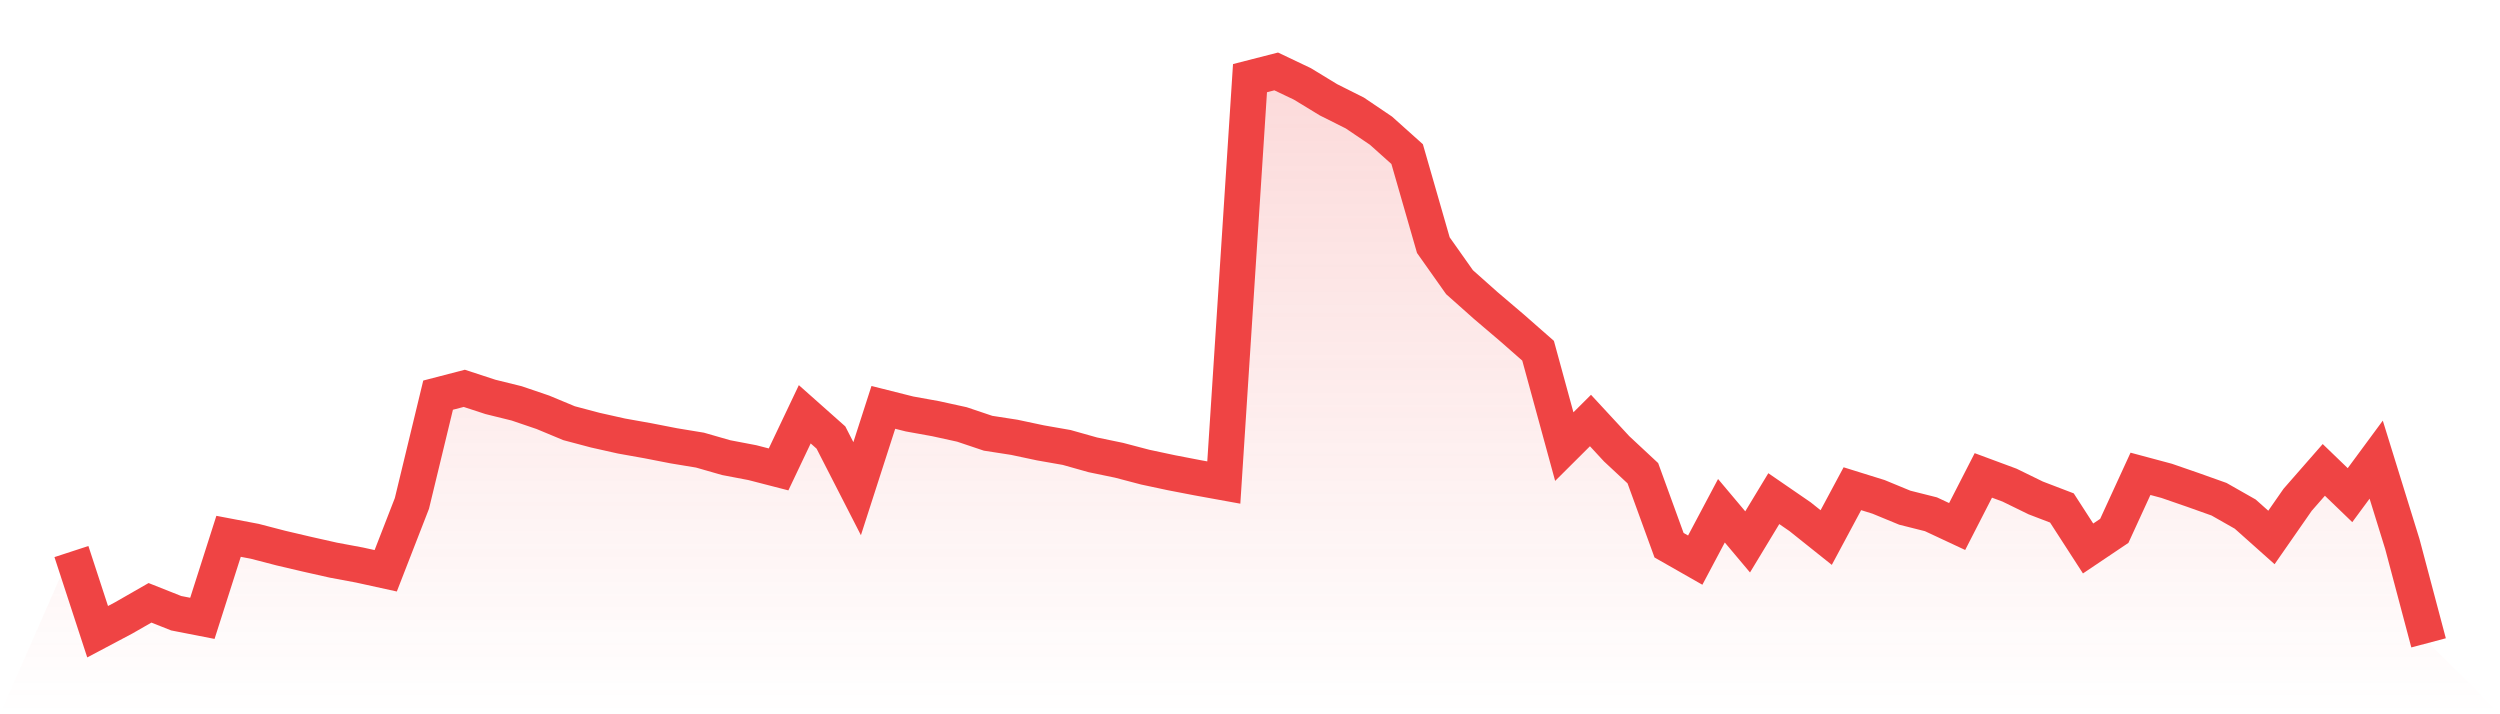
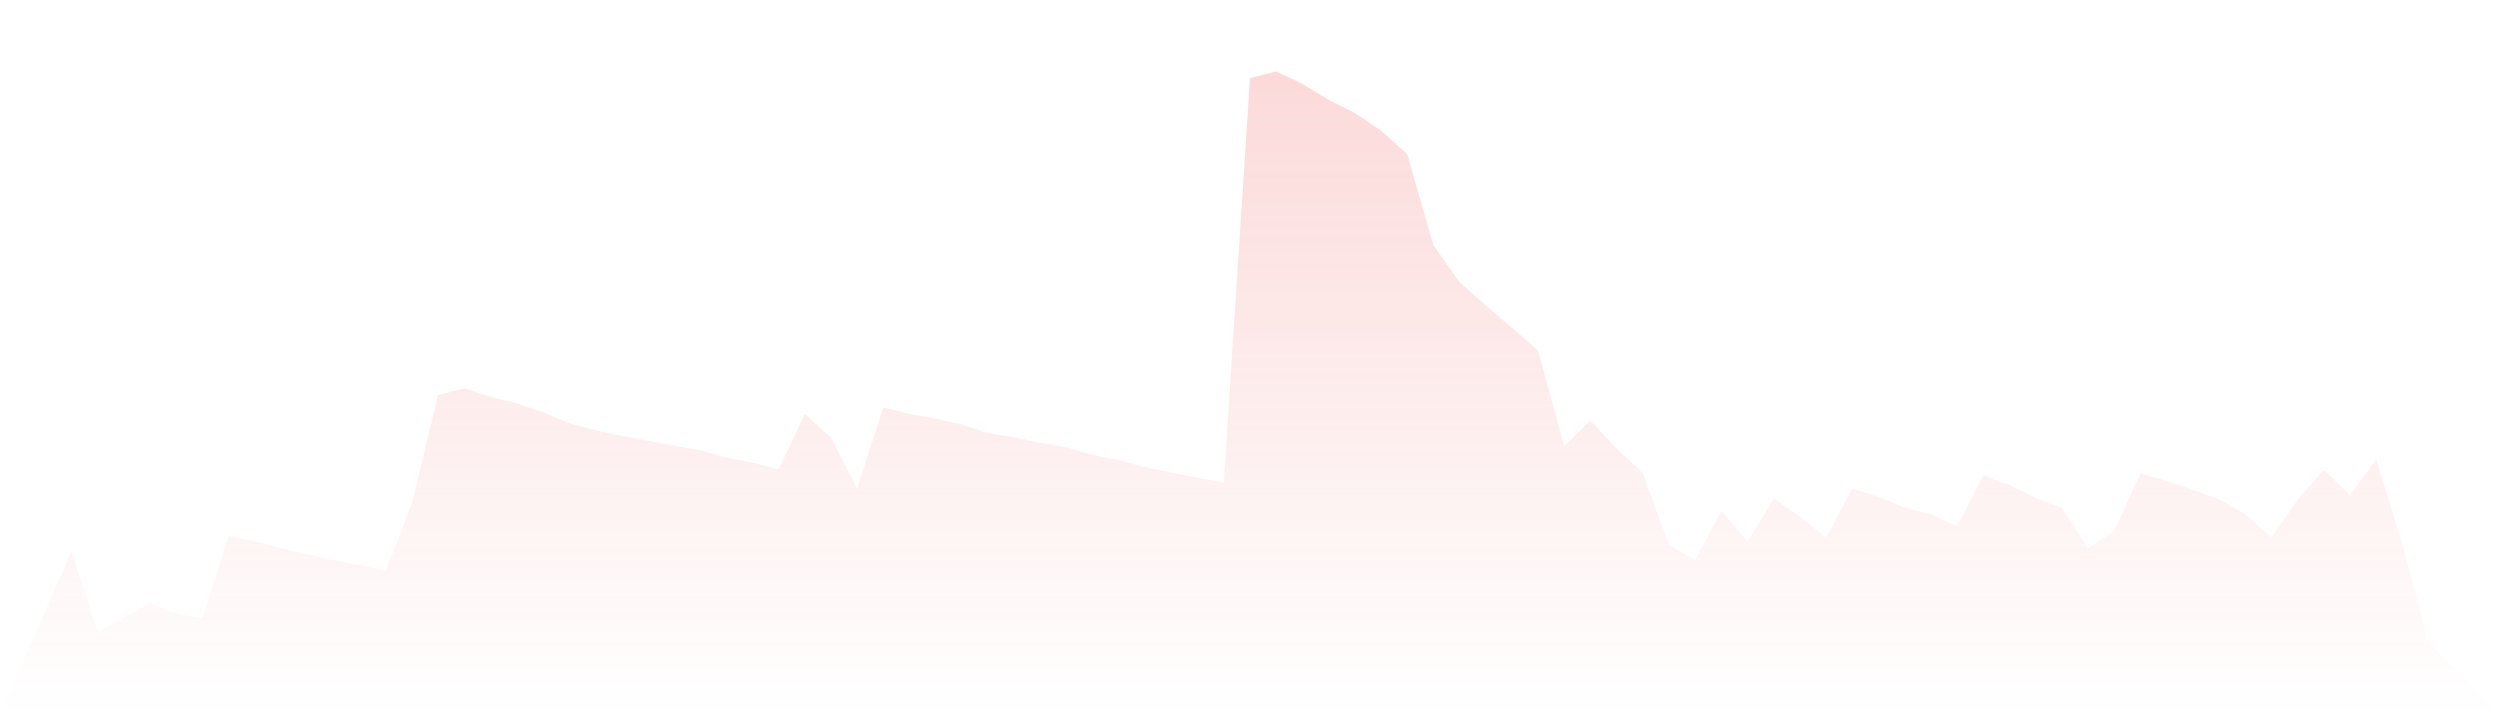
<svg xmlns="http://www.w3.org/2000/svg" viewBox="0 0 140 40">
  <defs>
    <linearGradient id="gradient" x1="0" x2="0" y1="0" y2="1">
      <stop offset="0%" stop-color="#ef4444" stop-opacity="0.2" />
      <stop offset="100%" stop-color="#ef4444" stop-opacity="0" />
    </linearGradient>
  </defs>
  <path d="M4,30.887 L4,30.887 L5.467,35.376 L6.933,34.599 L8.4,33.758 L9.867,34.34 L11.333,34.627 L12.8,30.034 L14.267,30.313 L15.733,30.694 L17.2,31.038 L18.667,31.368 L20.133,31.642 L21.6,31.964 L23.067,28.191 L24.533,22.128 L26,21.747 L27.467,22.227 L28.933,22.589 L30.4,23.088 L31.867,23.699 L33.333,24.088 L34.8,24.417 L36.267,24.679 L37.733,24.965 L39.2,25.207 L40.667,25.628 L42.133,25.908 L43.6,26.287 L45.067,23.2 L46.533,24.502 L48,27.366 L49.467,22.813 L50.933,23.182 L52.4,23.447 L53.867,23.769 L55.333,24.262 L56.8,24.489 L58.267,24.801 L59.733,25.058 L61.2,25.471 L62.667,25.775 L64.133,26.16 L65.6,26.473 L67.067,26.756 L68.533,27.022 L70,4.376 L71.467,4 L72.933,4.698 L74.4,5.591 L75.867,6.326 L77.333,7.316 L78.8,8.63 L80.267,13.728 L81.733,15.802 L83.2,17.107 L84.667,18.355 L86.133,19.642 L87.6,25.01 L89.067,23.549 L90.533,25.134 L92,26.501 L93.467,30.532 L94.933,31.367 L96.4,28.602 L97.867,30.346 L99.333,27.924 L100.8,28.932 L102.267,30.103 L103.733,27.368 L105.2,27.825 L106.667,28.43 L108.133,28.799 L109.6,29.485 L111.067,26.623 L112.533,27.167 L114,27.884 L115.467,28.446 L116.933,30.715 L118.4,29.729 L119.867,26.534 L121.333,26.927 L122.8,27.434 L124.267,27.957 L125.733,28.79 L127.2,30.098 L128.667,27.989 L130.133,26.314 L131.6,27.728 L133.067,25.74 L134.533,30.472 L136,36 L140,40 L0,40 z" fill="url(#gradient)" />
-   <path d="M4,30.887 L4,30.887 L5.467,35.376 L6.933,34.599 L8.4,33.758 L9.867,34.34 L11.333,34.627 L12.8,30.034 L14.267,30.313 L15.733,30.694 L17.2,31.038 L18.667,31.368 L20.133,31.642 L21.6,31.964 L23.067,28.191 L24.533,22.128 L26,21.747 L27.467,22.227 L28.933,22.589 L30.4,23.088 L31.867,23.699 L33.333,24.088 L34.8,24.417 L36.267,24.679 L37.733,24.965 L39.2,25.207 L40.667,25.628 L42.133,25.908 L43.6,26.287 L45.067,23.2 L46.533,24.502 L48,27.366 L49.467,22.813 L50.933,23.182 L52.4,23.447 L53.867,23.769 L55.333,24.262 L56.8,24.489 L58.267,24.801 L59.733,25.058 L61.2,25.471 L62.667,25.775 L64.133,26.16 L65.6,26.473 L67.067,26.756 L68.533,27.022 L70,4.376 L71.467,4 L72.933,4.698 L74.4,5.591 L75.867,6.326 L77.333,7.316 L78.8,8.63 L80.267,13.728 L81.733,15.802 L83.2,17.107 L84.667,18.355 L86.133,19.642 L87.6,25.01 L89.067,23.549 L90.533,25.134 L92,26.501 L93.467,30.532 L94.933,31.367 L96.4,28.602 L97.867,30.346 L99.333,27.924 L100.8,28.932 L102.267,30.103 L103.733,27.368 L105.2,27.825 L106.667,28.43 L108.133,28.799 L109.6,29.485 L111.067,26.623 L112.533,27.167 L114,27.884 L115.467,28.446 L116.933,30.715 L118.4,29.729 L119.867,26.534 L121.333,26.927 L122.8,27.434 L124.267,27.957 L125.733,28.79 L127.2,30.098 L128.667,27.989 L130.133,26.314 L131.6,27.728 L133.067,25.74 L134.533,30.472 L136,36" fill="none" stroke="#ef4444" stroke-width="2" />
</svg>